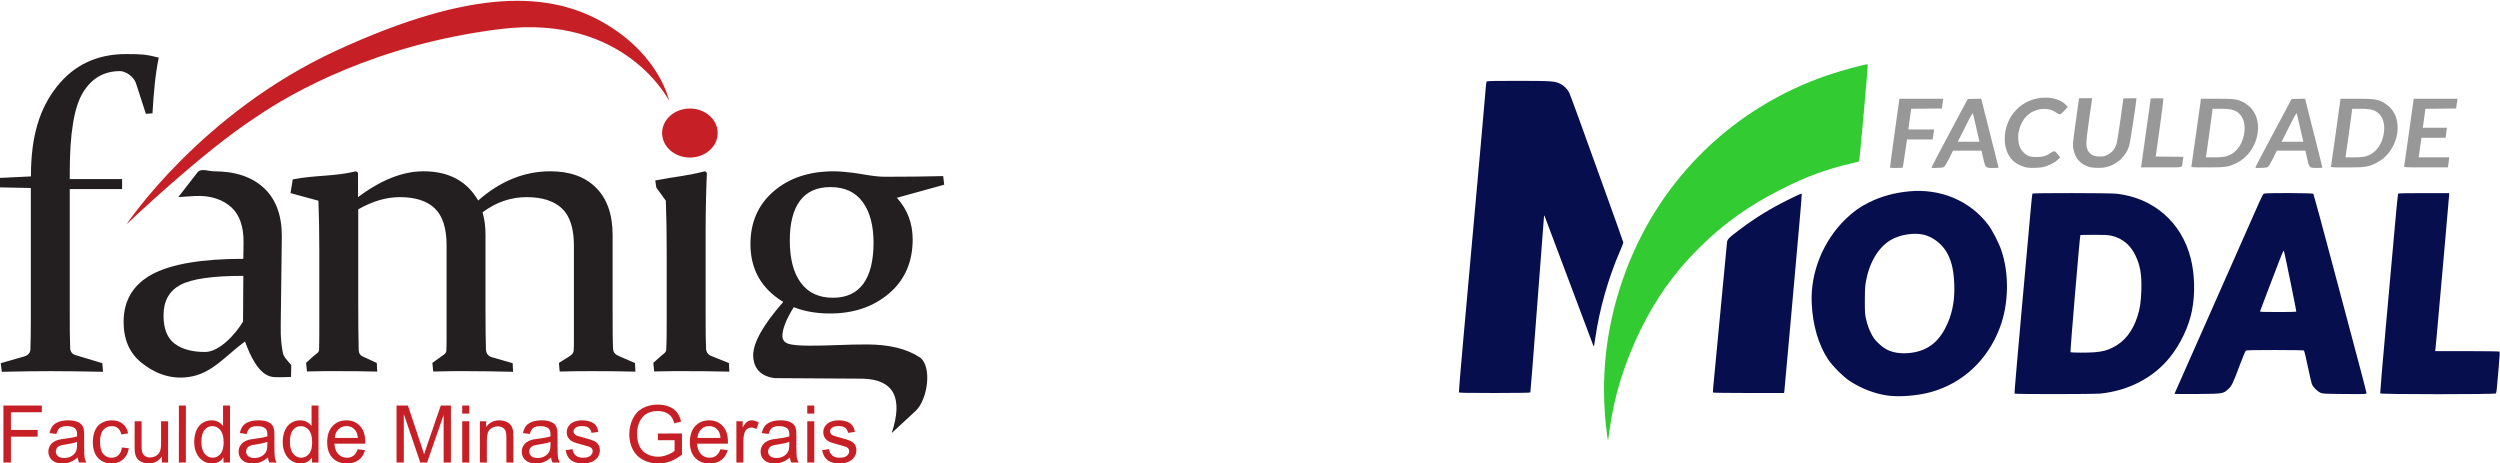
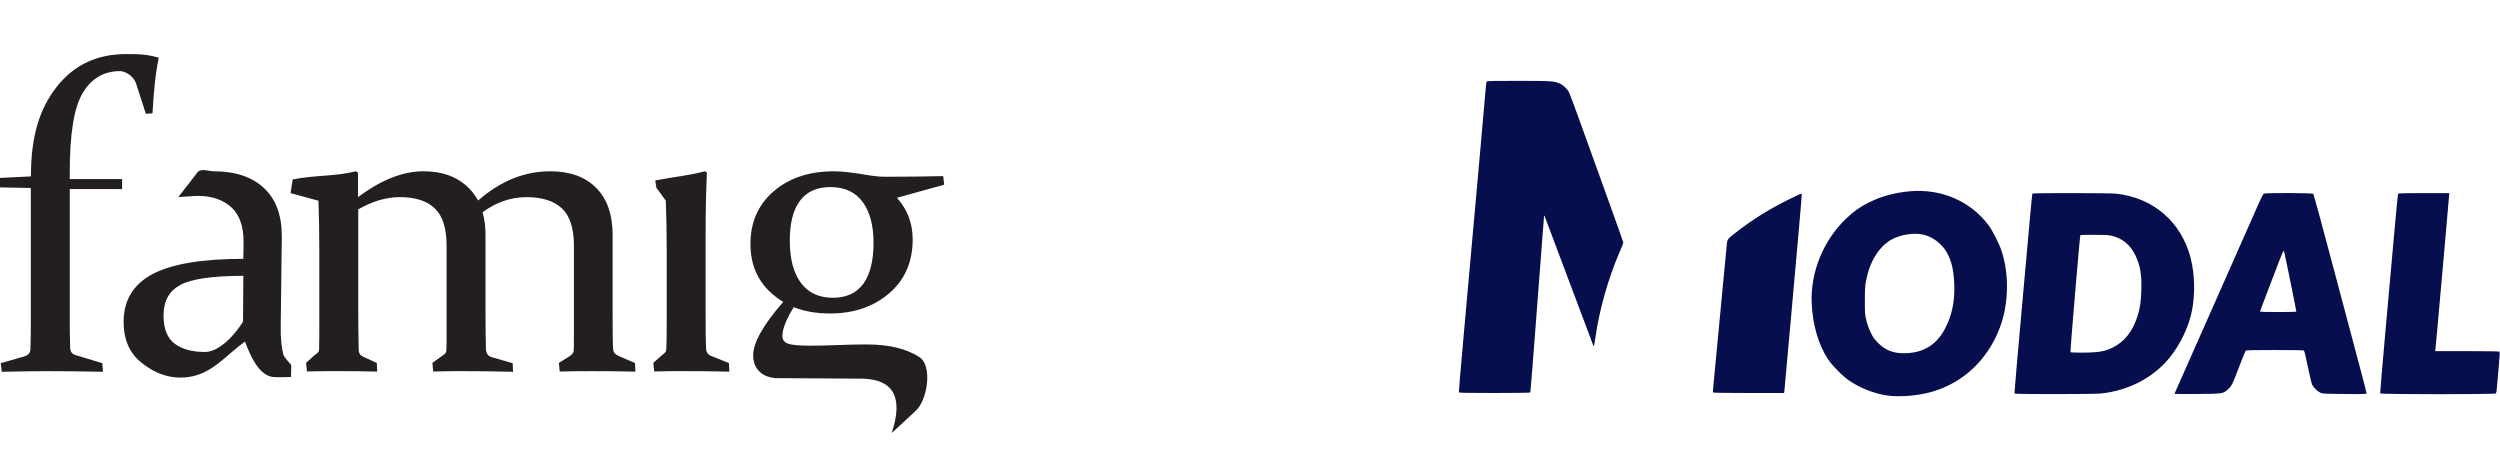
<svg xmlns="http://www.w3.org/2000/svg" xmlns:ns1="http://www.inkscape.org/namespaces/inkscape" xmlns:ns2="http://sodipodi.sourceforge.net/DTD/sodipodi-0.dtd" width="312.738mm" height="57.967mm" viewBox="0 0 312.738 57.967" id="svg8" ns1:version="0.92.4 (5da689c313, 2019-01-14)" ns2:docname="famig modal header .svg">
  <defs id="defs2">
    <clipPath id="clipPath18" clipPathUnits="userSpaceOnUse">
      <path ns1:connector-curvature="0" id="path16" d="M 0,279 H 476 V 0 H 0 Z" />
    </clipPath>
  </defs>
  <g ns1:label="Camada 1" ns1:groupmode="layer" id="layer1" transform="translate(130.929,360.436)">
    <g id="g156">
      <g transform="matrix(0.264,0,0,0.264,116.272,-193.674)" id="g55">
-         <path ns1:connector-curvature="0" id="path47" d="m -40.769,-552.284 c -0.061,-0.109 0.911,-7.491 2.161,-16.404 l 2.272,-16.206 h 10.394 10.394 l -0.153,0.992 c -0.084,0.546 -0.236,1.587 -0.337,2.315 l -0.184,1.323 -7.273,0.07 -7.273,0.07 -0.673,4.891 -0.673,4.891 h 6.123 6.123 l -0.223,1.521 c -0.123,0.837 -0.289,1.908 -0.369,2.381 l -0.146,0.86 h -6.052 -6.052 l -0.147,0.728 c -0.081,0.4 -0.511,3.334 -0.955,6.52 -0.444,3.186 -0.871,5.895 -0.948,6.019 -0.172,0.278 -5.855,0.305 -6.01,0.028 z m 19.718,-0.239 c 0.073,-0.269 3.949,-7.632 8.612,-16.363 l 8.478,-15.875 3.187,-0.074 3.187,-0.074 0.263,1 c 1.027,3.906 7.964,31.439 7.964,31.61 0,0.118 -1.196,0.214 -2.658,0.214 -3.543,0 -3.604,-0.061 -4.634,-4.7 l -0.778,-3.502 -6.755,-1.1e-4 -6.755,-1.2e-4 -1.711,3.455 c -0.941,1.9 -1.989,3.716 -2.328,4.035 -0.538,0.506 -0.972,0.591 -3.411,0.671 -2.612,0.085 -2.786,0.059 -2.661,-0.397 z m 22.294,-13.519 c -0.195,-0.837 -0.839,-3.664 -1.432,-6.284 -0.593,-2.619 -1.167,-5.074 -1.276,-5.455 -0.172,-0.604 -0.651,0.207 -3.71,6.284 l -3.512,6.977 h 5.143 5.143 z m 22.891,13.78 c -1.363,-0.217 -3.884,-1.246 -5.233,-2.137 -3.365,-2.222 -5.334,-6.394 -5.346,-11.329 -0.027,-11.072 8.421,-19.694 19.297,-19.694 4.061,0 7.495,1.212 9.63,3.398 l 0.959,0.983 -1.605,1.778 c -0.958,1.061 -1.817,1.778 -2.132,1.778 -0.29,0 -1.055,-0.364 -1.702,-0.808 -1.653,-1.137 -2.699,-1.525 -4.64,-1.722 -2.174,-0.22 -4.438,0.206 -6.52,1.226 -4.422,2.167 -7.307,7.776 -6.86,13.336 0.205,2.553 0.818,4.14 2.183,5.659 1.717,1.91 3.32,2.537 6.466,2.529 2.931,-0.007 4.599,-0.478 6.516,-1.841 1.781,-1.266 2.196,-1.199 3.565,0.576 l 1.15,1.491 -1.271,1.151 c -1.622,1.469 -4.547,2.909 -6.918,3.407 -1.69,0.355 -5.919,0.479 -7.541,0.221 z m 29.462,-0.326 c -4.222,-1.208 -6.764,-4.137 -7.545,-8.695 -0.311,-1.814 -0.259,-2.426 0.947,-11.111 0.702,-5.055 1.396,-9.995 1.542,-10.977 l 0.265,-1.786 h 3.092 3.092 l -1.418,9.988 c -1.638,11.536 -1.682,13.047 -0.435,15.064 1.138,1.841 2.757,2.6 5.521,2.589 1.902,-0.008 2.298,-0.102 3.804,-0.911 1.912,-1.027 3.193,-2.511 3.965,-4.596 0.301,-0.813 1.084,-5.532 1.938,-11.682 l 1.433,-10.319 3.098,-0.074 c 1.704,-0.041 3.098,-0.03 3.098,0.025 0,1.272 -3.038,21.194 -3.417,22.407 -1.581,5.059 -5.76,8.966 -10.884,10.173 -2.279,0.537 -6.044,0.494 -8.095,-0.093 z m 78.812,0.066 c 0.073,-0.269 3.949,-7.632 8.612,-16.363 l 8.478,-15.875 3.187,-0.074 3.187,-0.074 0.263,1 c 1.027,3.906 7.964,31.439 7.964,31.61 0,0.118 -1.196,0.214 -2.658,0.214 -3.543,0 -3.604,-0.061 -4.634,-4.7 l -0.778,-3.502 -6.755,-1.1e-4 -6.755,-1.2e-4 -1.711,3.455 c -0.941,1.9 -1.989,3.716 -2.328,4.035 -0.538,0.506 -0.972,0.591 -3.411,0.671 -2.612,0.085 -2.786,0.059 -2.661,-0.397 z m 22.294,-13.519 c -0.195,-0.837 -0.839,-3.664 -1.432,-6.284 -0.593,-2.619 -1.167,-5.074 -1.276,-5.455 -0.172,-0.604 -0.651,0.207 -3.71,6.284 l -3.512,6.977 h 5.142 5.143 z m -76.42,12.832 c 0.076,-0.473 1.113,-7.825 2.303,-16.338 l 2.163,-15.478 2.884,-0.075 c 1.586,-0.042 2.975,0.018 3.086,0.132 0.111,0.114 -0.655,6.34 -1.703,13.834 l -1.906,13.626 6.575,0.071 6.575,0.071 -0.142,0.723 c -0.078,0.398 -0.216,1.318 -0.307,2.046 -0.311,2.499 0.806,2.249 -10.043,2.249 h -9.623 z m 23.737,0.397 c 0.073,-0.255 1.12,-7.577 2.326,-16.272 l 2.193,-15.809 7.415,0.005 c 8.281,0.005 9.839,0.202 12.591,1.591 0.919,0.464 2.366,1.506 3.215,2.316 7.248,6.913 3.783,21.596 -6.261,26.53 -3.853,1.893 -5.24,2.102 -13.964,2.102 -7.158,0 -7.64,-0.03 -7.516,-0.463 z m 15.544,-4.568 c 4.832,-0.91 8.366,-4.89 9.392,-10.58 0.924,-5.124 -0.404,-9.068 -3.689,-10.956 -1.6,-0.92 -3.439,-1.215 -7.561,-1.215 h -3.655 l -0.181,1.654 c -0.099,0.909 -0.808,6.089 -1.574,11.509 l -1.394,9.856 h 3.618 c 1.99,0 4.26,-0.121 5.043,-0.268 z m 50.602,4.568 c 0.073,-0.255 1.12,-7.577 2.326,-16.272 l 2.193,-15.809 7.415,0.005 c 8.281,0.005 9.839,0.202 12.591,1.591 0.919,0.464 2.366,1.506 3.215,2.316 7.248,6.913 3.783,21.596 -6.261,26.53 -3.853,1.893 -5.24,2.102 -13.964,2.102 -7.158,0 -7.64,-0.03 -7.516,-0.463 z m 15.544,-4.568 c 4.832,-0.91 8.366,-4.89 9.392,-10.58 0.924,-5.124 -0.404,-9.068 -3.689,-10.956 -1.6,-0.92 -3.439,-1.215 -7.561,-1.215 h -3.655 l -0.181,1.654 c -0.099,0.909 -0.808,6.089 -1.574,11.509 l -1.394,9.856 h 3.618 c 1.99,0 4.26,-0.121 5.043,-0.268 z m 19.117,4.568 c 0.073,-0.255 1.12,-7.577 2.326,-16.272 l 2.193,-15.809 h 10.395 10.395 l -0.153,0.992 c -0.084,0.546 -0.236,1.587 -0.337,2.315 l -0.184,1.323 -7.279,0.07 -7.279,0.07 -0.475,3.575 c -0.261,1.967 -0.542,3.989 -0.624,4.494 l -0.149,0.918 h 5.752 5.752 l -0.141,0.595 c -0.077,0.327 -0.223,1.399 -0.324,2.381 l -0.183,1.786 h -5.747 -5.747 l -0.655,4.63 -0.655,4.63 h 7.261 7.261 l -0.153,0.992 c -0.084,0.546 -0.234,1.617 -0.333,2.381 l -0.179,1.389 h -10.435 c -9.812,0 -10.427,-0.028 -10.302,-0.463 z" style="fill:#989899;stroke-width:0.265" ns2:nodetypes="csccccccccccccscccccsccccsccccssscccccccccssscccccccscccsccccccsccsccccsccccccccccccsccccccccccssccccccccccscccccccscccccccccscccscccccscccccsccccsccscccccscccccsccccsccsccccccccsccccccccccccccccscc" />
-         <path ns1:connector-curvature="0" id="path45" d="m -174.799,-425.112 c -3.688,-27.23 -0.632,-53.477 9.224,-79.216 16.623,-43.412 51.152,-76.668 95.214,-91.702 6.686,-2.281 18.66,-5.52 19.032,-5.148 0.197,0.197 -3.889,45.737 -4.124,45.966 -0.102,0.099 -1.792,0.55 -3.757,1.002 -11.661,2.682 -21.026,6.124 -32.808,12.061 -15.759,7.94 -27.913,16.628 -39.568,28.283 -11.632,11.632 -20.142,23.593 -27.492,38.642 -7.691,15.748 -12.581,31.695 -14.702,47.946 -0.3,2.297 -0.576,4.284 -0.614,4.415 -0.038,0.131 -0.22,-0.881 -0.405,-2.249 z" style="fill:#32cb32;stroke-width:0.265" ns2:nodetypes="ssscccsssscs" />
        <path ns1:connector-curvature="0" id="path43" d="m -42.012,-444.252 c -6.185,-0.892 -12.538,-3.354 -17.992,-6.974 -3.034,-2.013 -8.16,-7.166 -10.169,-10.221 -4.566,-6.943 -7.277,-16.269 -7.729,-26.588 -0.639,-14.614 5.446,-29.601 16.235,-39.987 3.656,-3.519 6.728,-5.69 11.056,-7.813 5.794,-2.842 11.749,-4.479 18.785,-5.165 14.964,-1.459 28.972,4.45 37.573,15.85 1.927,2.554 4.959,8.43 6.18,11.978 3.816,11.083 3.57,25.422 -0.628,36.624 -5.768,15.391 -17.518,26.411 -32.675,30.647 -6.249,1.746 -15.07,2.451 -20.637,1.648 z m 12.943,-20.513 c 7.298,-1.506 12.227,-5.897 15.674,-13.965 2.288,-5.355 3.289,-11.216 3.056,-17.887 -0.224,-6.423 -1.075,-10.518 -3.001,-14.438 -2.25,-4.58 -6.791,-8.292 -11.505,-9.403 -4.672,-1.101 -11.296,-0.038 -15.601,2.504 -5.854,3.457 -10.139,10.625 -11.782,19.711 -0.372,2.057 -0.481,4.058 -0.489,8.996 -0.01,6.03 0.026,6.503 0.715,9.383 0.485,2.028 1.174,3.95 2.078,5.801 1.148,2.35 1.678,3.092 3.508,4.913 3.463,3.447 6.994,4.843 12.342,4.881 1.528,0.011 3.491,-0.184 5.006,-0.496 z m 47.26,19.588 c -0.084,-0.136 1.402,-17.49 3.302,-38.563 1.9,-21.073 3.809,-42.288 4.242,-47.143 0.433,-4.856 0.852,-8.933 0.931,-9.062 0.21,-0.339 36.592,-0.297 39.745,0.046 17.584,1.913 30.956,13.516 35.272,30.605 1.946,7.704 2.166,16.783 0.602,24.81 -1.454,7.46 -5.42,15.848 -10.454,22.106 -7.758,9.644 -19.464,15.774 -32.81,17.18 -3.213,0.338 -40.622,0.359 -40.83,0.022 z m 38.092,-19.597 c 3.794,-0.338 5.564,-0.805 8.465,-2.233 5.428,-2.674 9.314,-7.509 11.608,-14.444 1.283,-3.878 1.764,-7.03 1.938,-12.69 0.23,-7.487 -0.507,-11.769 -2.862,-16.629 -2.392,-4.935 -6.275,-8.091 -11.346,-9.22 -1.57,-0.35 -3.299,-0.437 -8.288,-0.417 -3.467,0.013 -6.345,0.065 -6.394,0.115 -0.262,0.262 -4.905,55.351 -4.676,55.493 0.45,0.278 8.522,0.297 11.556,0.027 z m 37.701,19.723 c 0,-0.114 24.114,-54.603 40.142,-90.708 0.956,-2.152 1.951,-4.028 2.211,-4.167 0.762,-0.408 23.132,-0.335 23.47,0.077 0.149,0.182 4.386,15.809 9.414,34.727 5.028,18.918 10.636,39.992 12.461,46.831 1.825,6.839 3.318,12.65 3.318,12.913 2.1e-4,0.453 -0.522,0.473 -10.385,0.393 -9.28,-0.075 -10.492,-0.134 -11.395,-0.554 -1.378,-0.641 -3.286,-2.449 -3.943,-3.736 -0.308,-0.604 -1.202,-4.309 -2.069,-8.579 -0.925,-4.554 -1.667,-7.605 -1.883,-7.742 -0.196,-0.124 -6.376,-0.228 -13.733,-0.23 -10.303,-0.003 -13.475,0.072 -13.803,0.327 -0.234,0.182 -1.581,3.426 -2.993,7.21 -3.115,8.35 -3.679,9.503 -5.399,11.05 -2.395,2.154 -2.376,2.151 -14.632,2.251 -5.93,0.049 -10.782,0.021 -10.782,-0.061 z m 57.753,-38.971 c 0.084,-0.159 -5.145,-25.88 -5.759,-28.324 -0.091,-0.364 -0.262,-0.553 -0.382,-0.422 -0.271,0.296 -2.896,7.013 -7.435,19.022 -1.925,5.093 -3.557,9.409 -3.626,9.591 -0.1,0.26 1.705,0.331 8.485,0.331 4.736,0 8.659,-0.089 8.717,-0.198 z m 39.73,38.749 c -0.072,-0.189 1.179,-14.923 2.782,-32.742 1.602,-17.819 3.502,-38.974 4.222,-47.01 0.719,-8.036 1.383,-14.734 1.476,-14.883 0.11,-0.179 4.267,-0.271 12.191,-0.271 h 12.023 v 0.691 c 0,0.38 -1.193,14.043 -2.651,30.361 -1.458,16.318 -2.886,32.349 -3.172,35.623 -0.287,3.274 -0.589,6.459 -0.672,7.078 l -0.151,1.124 15.031,0.004 c 8.267,0.002 15.189,0.104 15.381,0.226 0.287,0.182 0.231,1.539 -0.319,7.603 -0.368,4.059 -0.749,8.393 -0.846,9.63 -0.098,1.237 -0.296,2.398 -0.441,2.58 -0.396,0.496 -54.661,0.484 -54.851,-0.013 z m -436.556,-0.516 c -0.069,-0.182 0.887,-11.582 2.125,-25.334 1.238,-13.752 3.086,-34.35 4.108,-45.773 1.022,-11.423 2.874,-32.081 4.118,-45.905 1.243,-13.824 2.33,-26.237 2.415,-27.583 0.094,-1.494 0.287,-2.557 0.494,-2.729 0.231,-0.192 5.03,-0.273 15.109,-0.256 15.971,0.027 17.048,0.107 19.829,1.468 1.536,0.751 3.228,2.45 4.054,4.069 0.304,0.596 2.385,6.174 4.625,12.396 2.24,6.222 7.893,21.888 12.563,34.813 4.67,12.926 8.491,23.675 8.491,23.887 0,0.212 -0.758,2.139 -1.684,4.28 -5.464,12.631 -9.586,27.143 -11.553,40.671 -0.568,3.904 -0.66,4.315 -0.912,4.063 -0.07,-0.07 -5.256,-13.864 -11.525,-30.655 -6.269,-16.791 -11.507,-30.714 -11.64,-30.94 -0.161,-0.275 -0.244,-0.299 -0.249,-0.072 -0.004,0.187 -0.245,3.282 -0.535,6.879 -0.29,3.597 -1.718,22.297 -3.175,41.556 -1.457,19.259 -2.715,35.124 -2.796,35.256 -0.086,0.139 -7.19,0.24 -16.942,0.24 -13.192,0 -16.821,-0.071 -16.919,-0.331 z m 120.422,0.109 c -0.075,-0.122 -0.021,-1.342 0.12,-2.712 0.141,-1.37 1.622,-16.957 3.292,-34.637 1.669,-17.681 3.109,-32.802 3.199,-33.602 0.198,-1.758 0.576,-2.149 6.063,-6.279 7.318,-5.508 14.32,-9.828 22.622,-13.958 5.242,-2.608 6.559,-3.191 6.757,-2.993 0.069,0.069 -0.465,6.723 -1.187,14.786 -0.722,8.063 -2.568,28.77 -4.103,46.014 -1.534,17.244 -2.857,31.859 -2.938,32.478 l -0.149,1.124 h -16.769 c -9.223,0 -16.831,-0.1 -16.906,-0.221 z" style="fill:#060e4d;stroke-width:0.265" />
      </g>
      <g id="g10" ns1:label="MarcaFamig" transform="matrix(0.281,0,0,-0.281,-138.755,-292.195)">
        <g id="g20" transform="translate(427.12,154.8)">
          <path d="m 0,0 c 4.7,-5.18 7.035,-11.35 7.035,-18.544 0,-10.04 -3.517,-18.063 -10.487,-24.011 -7.002,-5.978 -15.794,-8.952 -26.345,-8.952 -5.979,0 -11.35,0.928 -16.113,2.814 -3.358,-5.436 -5.052,-9.72 -5.052,-12.853 0,-1.663 0.863,-2.813 2.59,-3.422 1.726,-0.575 4.891,-0.862 9.495,-0.862 3.517,0 7.609,0.063 12.277,0.255 4.667,0.192 9.048,0.288 13.109,0.288 9.942,0 17.776,-1.887 23.563,-5.658 5.786,-3.773 3.721,-18.906 -1.724,-23.938 l -10.636,-9.83 c 5.186,15.731 0.896,23.794 -12.869,24.19 l -39.162,0.242 c -7.521,0.85 -9.657,5.883 -9.657,10.135 0,5.659 4.477,13.62 13.397,23.787 -9.751,5.915 -14.61,14.515 -14.61,25.769 0,9.72 3.452,17.552 10.358,23.499 6.906,5.915 15.794,8.888 26.728,8.888 2.877,0 6.778,-0.384 11.703,-1.119 4.699,-0.864 8.344,-1.311 10.965,-1.311 9.432,0 18.128,0.096 26.057,0.288 L 21.07,5.819 Z m -47.669,-19.023 c 0,-8.122 1.631,-14.387 4.923,-18.831 3.262,-4.414 8.025,-6.651 14.26,-6.651 6.01,0 10.518,2.078 13.555,6.234 3.006,4.157 4.541,10.231 4.541,18.224 0,7.674 -1.598,13.748 -4.828,18.16 -3.229,4.445 -8.025,6.651 -14.386,6.651 -5.98,0 -10.488,-2.014 -13.526,-6.076 -3.036,-4.06 -4.539,-9.942 -4.539,-17.711 m -59.898,26.731 c 10.933,2.078 12.836,1.787 22.139,4.089 l 0.864,-0.64 c -0.384,-8.12 -0.576,-17.041 -0.576,-26.792 v -35.968 c 0,-7.513 0.031,-12.695 0.192,-15.571 0.094,-1.663 0.916,-2.694 2.334,-3.26 l 7.843,-3.132 0.192,-3.837 c -8.632,0.192 -12.96,0.223 -19.097,0.223 -6.105,0 -5.956,0.054 -14.364,-0.137 l -0.384,3.836 3.43,3.047 c 1.14,1.014 2.238,1.469 2.334,2.909 0.159,2.427 0.191,6.522 0.191,12.278 v 31.268 c 0,8.185 -0.128,15.73 -0.384,22.667 l -4.235,5.855 z m -76.877,-14.167 c 0.895,-3.006 1.31,-6.361 1.31,-10.103 v -33.442 c 0,-7.322 0.065,-13.173 0.193,-17.616 0.128,-1.694 0.959,-2.782 2.429,-3.293 l 9.464,-2.718 0.193,-3.837 c -7.611,0.192 -14.486,0.288 -20.59,0.288 -6.139,0 -7.481,0.03 -14.961,-0.162 l -0.384,3.836 3.45,2.496 c 1.54,1.115 2.723,1.633 2.781,3.006 0.038,0.864 0.097,2.845 0.097,5.914 v 40.828 c 0,7.674 -1.726,13.204 -5.244,16.53 -3.484,3.357 -8.664,5.019 -15.538,5.019 -6.043,0 -12.245,-1.822 -18.544,-5.434 v -40.925 c 0,-7.8 0.044,-14.963 0.192,-21.453 0.043,-1.885 0.794,-2.664 1.95,-3.197 l 6.119,-2.82 0.192,-3.837 c -7.737,0.192 -10.852,0.199 -16.989,0.199 -6.105,0 -5.945,0.055 -14.288,-0.137 l -0.384,3.837 3.354,3.046 c 1.206,1.096 2.391,1.406 2.43,2.909 0.087,3.293 0.096,7.13 0.096,11.51 v 31.94 c 0,8.184 -0.128,15.762 -0.384,22.763 l -12.437,3.39 0.989,6.103 c 10.295,2.013 18.706,1.25 28.137,3.616 l 0.928,-0.64 V 0.287 c 10.231,7.674 19.95,11.51 29.126,11.51 11.254,0 19.375,-4.348 24.362,-13.012 9.848,8.664 20.558,13.012 32.132,13.012 8.664,0 15.475,-2.43 20.367,-7.353 4.89,-4.892 7.352,-11.894 7.352,-21.006 v -33.186 c 0,-7.865 0.015,-13.655 0.192,-17.426 0.079,-1.664 1.013,-2.607 2.526,-3.26 l 7.243,-3.128 0.191,-3.835 c -8.249,0.191 -12.261,0.217 -18.4,0.217 -6.171,0 -7.863,0.024 -15.312,-0.169 l -0.351,3.837 4.153,2.599 c 1.295,0.809 2.27,1.467 2.43,2.909 0.095,0.859 0.096,2.845 0.096,5.914 v 40.828 c 0,7.674 -1.79,13.204 -5.34,16.53 -3.548,3.357 -8.823,5.019 -15.73,5.019 -7.001,0 -13.523,-2.237 -19.598,-6.746 m -126.91,17.758 -8.521,-10.987 7,0.455 c 7.465,0.486 13.044,-1.695 16.689,-5.083 3.613,-3.358 5.404,-8.537 5.34,-15.538 l -0.096,-7.323 c -18.384,0 -31.844,-2.269 -40.445,-6.809 -8.568,-4.573 -12.852,-11.67 -12.852,-21.261 0,-7.834 2.622,-13.876 7.897,-18.128 5.275,-4.285 12.327,-7.612 20.941,-6.427 10.674,1.468 16.475,9.529 25.204,15.827 2.27,-6.234 6.037,-14.645 11.979,-15.731 2.031,-0.372 8.52,-0.042 8.52,-0.042 l 0.092,5.245 c 0.003,0.164 -2.31,2.494 -3.198,4.006 -0.686,1.169 -1.051,4.601 -1.257,6.521 -0.209,1.948 -0.288,4.508 -0.224,7.673 l 0.48,38.974 c 0.063,9.432 -2.59,16.657 -7.929,21.645 -5.339,4.988 -12.789,7.481 -22.349,7.481 -2.334,0 -5.717,1.506 -7.271,-0.498 m 20.412,-46.052 c -13.684,0 -23.02,-1.344 -28.008,-4.029 -5.019,-2.686 -7.513,-7.194 -7.513,-13.588 0,-5.915 1.663,-10.136 4.988,-12.598 3.292,-2.462 7.801,-3.676 13.46,-3.676 6.458,0 13.586,7.943 16.946,13.543 z M -368.218,3.885 V -51.41 c 0,-5.883 0.006,-11.033 0.192,-15.476 0.069,-1.665 0.927,-2.749 2.43,-3.164 l 11.893,-3.581 0.288,-3.837 c -9.432,0.192 -17.169,0.288 -23.243,0.288 -6.171,0 -13.461,-0.096 -21.805,-0.288 l -0.48,3.837 10.487,3.005 c 1.758,0.576 2.664,1.599 2.718,3.101 0.137,3.868 0.191,7.962 0.191,12.278 V 4.364 l -13.703,0.26 -0.061,4.225 13.821,0.67 v 0.383 c 0,17.584 3.877,29.872 11.517,39.558 7.64,9.686 17.904,14.516 30.757,14.516 6.298,0 8.768,-0.03 14.619,-1.596 -1.567,-7.555 -2.223,-15.34 -2.79,-24.782 l -2.941,-0.223 -4.455,13.743 c -1.234,3.267 -4.881,5.28 -7.054,5.28 -7.163,0 -12.693,-3.229 -16.562,-9.655 -3.9,-6.427 -5.819,-18.193 -5.819,-35.33 V 8.345 h 23.307 v -4.46 z" style="fill:#231f20;fill-opacity:1;fill-rule:evenodd;stroke:none" id="path22" ns1:connector-curvature="0" />
        </g>
        <g id="g24" transform="translate(84.166,142.97)">
-           <path d="m 0,0 c 0,0 32.899,49.573 93.739,77.515 60.84,27.941 95.104,26.219 119.519,11.759 24.414,-14.459 28.301,-34.293 28.301,-34.293 0,0 -19.379,38.757 -74.812,31.998 C 111.315,80.219 73.459,58.587 57.686,47.771 33.799,32.333 0,0 0,0" style="fill:#c62026;fill-opacity:1;fill-rule:evenodd;stroke:none" id="path26" ns1:connector-curvature="0" />
-         </g>
+           </g>
        <g id="g28" transform="translate(334.979,194.539)" style="fill:#c62026;fill-opacity:1">
-           <path d="m 0,0 c 6.835,0 12.377,-4.887 12.377,-10.913 0,-6.025 -5.542,-10.912 -12.377,-10.912 -6.834,0 -12.377,4.887 -12.377,10.912 C -12.377,-4.887 -6.834,0 0,0" style="fill:#c62026;fill-opacity:1;fill-rule:evenodd;stroke:none" id="path30" ns1:connector-curvature="0" />
-         </g>
+           </g>
        <g id="g32" transform="translate(393.838,42.425)">
-           <path d="m 0,0 3.076,0.484 c 0.171,-1.234 0.655,-2.178 1.446,-2.839 0.787,-0.657 1.89,-0.987 3.314,-0.987 1.429,0 2.492,0.295 3.183,0.874 0.69,0.584 1.039,1.27 1.039,2.049 0,0.708 -0.308,1.258 -0.921,1.665 C 10.711,1.524 9.648,1.872 7.954,2.298 5.675,2.876 4.086,3.373 3.206,3.797 2.326,4.217 1.653,4.802 1.198,5.545 0.743,6.289 0.514,7.11 0.514,8.008 c 0,0.82 0.188,1.577 0.566,2.273 0.372,0.702 0.886,1.282 1.529,1.742 0.485,0.354 1.146,0.662 1.979,0.91 0.839,0.248 1.736,0.372 2.692,0.372 1.442,0 2.705,-0.212 3.797,-0.626 1.093,-0.413 1.896,-0.975 2.416,-1.683 0.52,-0.715 0.874,-1.66 1.069,-2.847 L 11.521,7.73 c -0.142,0.945 -0.544,1.683 -1.205,2.214 -0.661,0.532 -1.6,0.797 -2.811,0.797 -1.429,0 -2.45,-0.235 -3.059,-0.708 C 3.832,9.561 3.524,9.006 3.524,8.374 3.524,7.966 3.655,7.605 3.909,7.281 4.163,6.944 4.558,6.673 5.102,6.449 5.414,6.337 6.33,6.07 7.854,5.657 c 2.202,-0.59 3.738,-1.069 4.605,-1.446 0.874,-0.373 1.56,-0.921 2.056,-1.637 0.496,-0.714 0.744,-1.599 0.744,-2.662 0,-1.039 -0.308,-2.014 -0.909,-2.934 -0.609,-0.916 -1.483,-1.625 -2.623,-2.127 -1.14,-0.501 -2.432,-0.749 -3.873,-0.749 -2.392,0 -4.21,0.496 -5.462,1.487 C 1.14,-3.419 0.342,-1.949 0,0 m -6.614,12.885 h 3.118 v -18.37 h -3.118 z m 0,6.992 h 3.118 v -3.584 h -3.118 z m -7.99,-16.139 c -1.133,-0.466 -2.828,-0.856 -5.084,-1.181 -1.282,-0.183 -2.19,-0.39 -2.716,-0.62 -0.532,-0.23 -0.945,-0.567 -1.229,-1.016 -0.289,-0.442 -0.436,-0.933 -0.436,-1.476 0,-0.833 0.319,-1.523 0.945,-2.078 0.625,-0.55 1.547,-0.827 2.757,-0.827 1.199,0 2.267,0.26 3.201,0.785 0.933,0.526 1.624,1.246 2.061,2.155 0.336,0.704 0.501,1.743 0.501,3.113 z m 0.26,-6.956 c -1.157,-0.98 -2.267,-1.672 -3.33,-2.079 -1.069,-0.401 -2.215,-0.601 -3.437,-0.601 -2.02,0 -3.567,0.49 -4.654,1.475 -1.08,0.986 -1.624,2.25 -1.624,3.779 0,0.905 0.202,1.725 0.615,2.469 0.407,0.744 0.945,1.34 1.606,1.789 0.667,0.448 1.412,0.791 2.244,1.022 0.609,0.159 1.529,0.318 2.764,0.466 2.514,0.301 4.37,0.656 5.556,1.075 0.012,0.426 0.018,0.696 0.018,0.809 0,1.27 -0.295,2.167 -0.886,2.681 -0.791,0.708 -1.978,1.057 -3.543,1.057 -1.464,0 -2.546,-0.254 -3.248,-0.767 -0.696,-0.515 -1.211,-1.424 -1.547,-2.728 l -3.041,0.418 c 0.278,1.299 0.732,2.357 1.364,3.154 0.633,0.803 1.553,1.423 2.753,1.854 1.198,0.431 2.586,0.65 4.168,0.65 1.571,0 2.84,-0.189 3.821,-0.555 0.98,-0.373 1.7,-0.833 2.167,-1.395 0.461,-0.56 0.779,-1.263 0.969,-2.12 0.1,-0.531 0.153,-1.487 0.153,-2.87 v -4.15 c 0,-2.901 0.064,-4.731 0.2,-5.492 0.131,-0.768 0.397,-1.506 0.786,-2.208 h -3.254 c -0.319,0.643 -0.531,1.398 -0.62,2.267 m -23.821,-2.267 v 18.37 h 2.8 v -2.781 c 0.715,1.299 1.375,2.162 1.983,2.575 0.603,0.414 1.27,0.626 1.996,0.626 1.052,0 2.115,-0.337 3.201,-1.004 L -29.26,9.407 c -0.756,0.454 -1.517,0.679 -2.279,0.679 -0.685,0 -1.293,-0.206 -1.837,-0.614 -0.543,-0.413 -0.927,-0.98 -1.157,-1.706 -0.349,-1.105 -0.52,-2.315 -0.52,-3.632 V -5.485 Z M -55.484,5.469 h 10.256 c -0.134,1.541 -0.531,2.704 -1.174,3.471 -0.993,1.2 -2.28,1.801 -3.857,1.801 -1.429,0 -2.634,-0.477 -3.608,-1.434 -0.973,-0.956 -1.511,-2.239 -1.617,-3.838 m 10.221,-5.037 3.219,-0.396 c -0.508,-1.885 -1.446,-3.343 -2.816,-4.382 -1.376,-1.033 -3.13,-1.552 -5.263,-1.552 -2.687,0 -4.817,0.826 -6.389,2.479 -1.577,1.653 -2.362,3.974 -2.362,6.962 0,3.095 0.798,5.492 2.386,7.198 1.594,1.707 3.655,2.564 6.194,2.564 2.456,0 4.465,-0.839 6.018,-2.51 1.558,-1.671 2.338,-4.027 2.338,-7.057 0,-0.189 -0.005,-0.466 -0.018,-0.832 h -13.699 c 0.111,-2.02 0.684,-3.567 1.713,-4.636 1.026,-1.075 2.302,-1.612 3.838,-1.612 1.139,0 2.114,0.301 2.922,0.904 0.809,0.595 1.448,1.552 1.919,2.87 m -27.866,4.033 v 2.97 l 10.741,0.018 v -9.407 c -1.647,-1.317 -3.347,-2.304 -5.101,-2.971 -1.754,-0.661 -3.556,-0.991 -5.398,-0.991 -2.491,0 -4.759,0.531 -6.791,1.6 -2.037,1.062 -3.572,2.609 -4.612,4.624 -1.039,2.019 -1.559,4.275 -1.559,6.766 0,2.469 0.52,4.773 1.554,6.909 1.026,2.144 2.515,3.733 4.452,4.772 1.938,1.033 4.169,1.554 6.697,1.554 1.83,0 3.489,-0.296 4.971,-0.893 1.483,-0.59 2.646,-1.417 3.485,-2.48 0.843,-1.063 1.482,-2.445 1.925,-4.151 l -3.03,-0.833 c -0.384,1.293 -0.856,2.309 -1.417,3.047 -0.566,0.738 -1.376,1.329 -2.428,1.772 -1.045,0.443 -2.213,0.667 -3.489,0.667 -1.535,0 -2.864,-0.236 -3.979,-0.703 -1.122,-0.465 -2.02,-1.08 -2.711,-1.842 -0.685,-0.761 -1.217,-1.594 -1.601,-2.509 -0.643,-1.566 -0.968,-3.266 -0.968,-5.103 0,-2.261 0.39,-4.151 1.169,-5.675 0.78,-1.523 1.913,-2.651 3.402,-3.389 1.488,-0.738 3.064,-1.111 4.735,-1.111 1.459,0 2.876,0.285 4.258,0.845 1.387,0.556 2.433,1.152 3.147,1.789 V 4.465 Z M -114.199,0 l 3.076,0.484 c 0.172,-1.234 0.655,-2.178 1.447,-2.839 0.786,-0.657 1.89,-0.987 3.314,-0.987 1.428,0 2.491,0.295 3.182,0.874 0.691,0.584 1.039,1.27 1.039,2.049 0,0.708 -0.307,1.258 -0.921,1.665 -0.425,0.278 -1.488,0.626 -3.182,1.052 -2.279,0.578 -3.868,1.075 -4.748,1.499 -0.881,0.42 -1.554,1.005 -2.008,1.748 -0.455,0.744 -0.686,1.565 -0.686,2.463 0,0.82 0.19,1.577 0.568,2.273 0.371,0.702 0.886,1.282 1.529,1.742 0.485,0.354 1.146,0.662 1.978,0.91 0.84,0.248 1.737,0.372 2.693,0.372 1.44,0 2.704,-0.212 3.797,-0.626 1.093,-0.413 1.895,-0.975 2.415,-1.683 0.519,-0.715 0.874,-1.66 1.069,-2.847 l -3.042,-0.419 c -0.14,0.945 -0.543,1.683 -1.204,2.214 -0.661,0.532 -1.6,0.797 -2.81,0.797 -1.43,0 -2.452,-0.235 -3.06,-0.708 -0.614,-0.472 -0.921,-1.027 -0.921,-1.659 0,-0.408 0.13,-0.769 0.384,-1.093 0.254,-0.337 0.649,-0.608 1.193,-0.832 0.313,-0.112 1.229,-0.379 2.752,-0.792 2.202,-0.59 3.738,-1.069 4.606,-1.446 0.874,-0.373 1.558,-0.921 2.055,-1.637 0.496,-0.714 0.744,-1.599 0.744,-2.662 0,-1.039 -0.307,-2.014 -0.91,-2.934 -0.608,-0.916 -1.481,-1.625 -2.622,-2.127 -1.139,-0.501 -2.432,-0.749 -3.873,-0.749 -2.392,0 -4.211,0.496 -5.463,1.487 -1.252,0.992 -2.048,2.462 -2.391,4.411 m -6.732,3.738 c -1.133,-0.466 -2.828,-0.856 -5.085,-1.181 -1.281,-0.183 -2.19,-0.39 -2.715,-0.62 -0.532,-0.23 -0.946,-0.567 -1.229,-1.016 -0.289,-0.442 -0.436,-0.933 -0.436,-1.476 0,-0.833 0.319,-1.523 0.944,-2.078 0.626,-0.55 1.547,-0.827 2.758,-0.827 1.199,0 2.267,0.26 3.201,0.785 0.932,0.526 1.623,1.246 2.06,2.155 0.337,0.704 0.502,1.743 0.502,3.113 z m 0.259,-6.956 c -1.156,-0.98 -2.266,-1.672 -3.329,-2.079 -1.069,-0.401 -2.215,-0.601 -3.437,-0.601 -2.02,0 -3.567,0.49 -4.654,1.475 -1.08,0.986 -1.624,2.25 -1.624,3.779 0,0.905 0.201,1.725 0.614,2.469 0.408,0.744 0.946,1.34 1.607,1.789 0.667,0.448 1.411,0.791 2.244,1.022 0.608,0.159 1.529,0.318 2.764,0.466 2.515,0.301 4.369,0.656 5.556,1.075 0.012,0.426 0.018,0.696 0.018,0.809 0,1.27 -0.295,2.167 -0.886,2.681 -0.792,0.708 -1.978,1.057 -3.543,1.057 -1.465,0 -2.546,-0.254 -3.248,-0.767 -0.696,-0.515 -1.211,-1.424 -1.547,-2.728 l -3.041,0.418 c 0.278,1.299 0.733,2.357 1.365,3.154 0.631,0.803 1.552,1.423 2.751,1.854 1.198,0.431 2.586,0.65 4.168,0.65 1.572,0 2.841,-0.189 3.822,-0.555 0.98,-0.373 1.7,-0.833 2.167,-1.395 0.461,-0.56 0.779,-1.263 0.968,-2.12 0.1,-0.531 0.154,-1.487 0.154,-2.87 v -4.15 c 0,-2.901 0.064,-4.731 0.2,-5.492 0.13,-0.768 0.395,-1.506 0.786,-2.208 h -3.254 c -0.319,0.643 -0.531,1.398 -0.621,2.267 m -31.691,-2.267 v 18.37 h 2.799 v -2.61 c 1.352,2.019 3.3,3.03 5.845,3.03 1.111,0 2.126,-0.201 3.053,-0.597 0.934,-0.401 1.625,-0.921 2.085,-1.57 0.466,-0.645 0.785,-1.412 0.975,-2.298 0.112,-0.579 0.17,-1.588 0.17,-3.029 V -5.485 h -3.118 V 5.692 c 0,1.264 -0.117,2.215 -0.359,2.847 -0.242,0.626 -0.674,1.128 -1.287,1.5 -0.621,0.378 -1.341,0.567 -2.174,0.567 -1.328,0 -2.468,-0.425 -3.438,-1.263 -0.961,-0.845 -1.44,-2.44 -1.44,-4.796 V -5.485 Z m -7.861,18.37 h 3.118 v -18.37 h -3.118 z m 0,6.992 h 3.118 v -3.584 h -3.118 z m -29.235,-25.362 v 25.362 h 5.055 l 5.999,-17.958 c 0.555,-1.671 0.963,-2.922 1.211,-3.755 0.289,0.921 0.738,2.279 1.352,4.068 l 6.071,17.645 h 4.517 V -5.485 h -3.236 v 21.228 l -7.37,-21.228 h -3.029 l -7.334,21.589 V -5.485 Z m -27.489,10.954 h 10.258 c -0.136,1.541 -0.532,2.704 -1.176,3.471 -0.991,1.2 -2.279,1.801 -3.855,1.801 -1.429,0 -2.634,-0.477 -3.609,-1.434 -0.974,-0.956 -1.511,-2.239 -1.618,-3.838 m 10.222,-5.037 3.219,-0.396 c -0.508,-1.885 -1.447,-3.343 -2.817,-4.382 -1.376,-1.033 -3.13,-1.552 -5.262,-1.552 -2.686,0 -4.818,0.826 -6.389,2.479 -1.577,1.653 -2.362,3.974 -2.362,6.962 0,3.095 0.797,5.492 2.385,7.198 1.595,1.707 3.656,2.564 6.195,2.564 2.456,0 4.465,-0.839 6.018,-2.51 1.559,-1.671 2.338,-4.027 2.338,-7.057 0,-0.189 -0.006,-0.466 -0.018,-0.832 h -13.7 c 0.112,-2.02 0.685,-3.567 1.713,-4.636 1.027,-1.075 2.302,-1.612 3.838,-1.612 1.14,0 2.114,0.301 2.923,0.904 0.809,0.595 1.447,1.552 1.919,2.87 m -30.205,3.254 c 0,-2.357 0.496,-4.117 1.489,-5.28 0.992,-1.163 2.161,-1.748 3.513,-1.748 1.359,0 2.516,0.561 3.467,1.671 0.95,1.11 1.428,2.811 1.428,5.096 0,2.516 -0.484,4.358 -1.452,5.534 -0.969,1.181 -2.161,1.765 -3.585,1.765 -1.382,0 -2.539,-0.567 -3.466,-1.695 -0.927,-1.128 -1.394,-2.911 -1.394,-5.343 m 9.844,-9.171 v 2.321 c -1.163,-1.825 -2.875,-2.734 -5.137,-2.734 -1.464,0 -2.811,0.4 -4.039,1.21 -1.228,0.802 -2.179,1.931 -2.858,3.383 -0.673,1.447 -1.01,3.107 -1.01,4.991 0,1.83 0.308,3.495 0.916,4.989 0.613,1.494 1.529,2.639 2.751,3.43 1.222,0.797 2.593,1.2 4.104,1.2 1.105,0 2.09,-0.237 2.953,-0.703 0.867,-0.466 1.571,-1.075 2.114,-1.825 v 9.1 h 3.094 V -5.485 Z m -19.894,9.223 c -1.134,-0.466 -2.828,-0.856 -5.084,-1.181 -1.282,-0.183 -2.19,-0.39 -2.717,-0.62 -0.531,-0.23 -0.945,-0.567 -1.228,-1.016 -0.289,-0.442 -0.436,-0.933 -0.436,-1.476 0,-0.833 0.319,-1.523 0.945,-2.078 0.625,-0.55 1.546,-0.827 2.757,-0.827 1.199,0 2.267,0.26 3.201,0.785 0.932,0.526 1.624,1.246 2.06,2.155 0.337,0.704 0.502,1.743 0.502,3.113 z m 0.26,-6.956 c -1.157,-0.98 -2.267,-1.672 -3.33,-2.079 -1.069,-0.401 -2.215,-0.601 -3.437,-0.601 -2.02,0 -3.567,0.49 -4.654,1.475 -1.08,0.986 -1.624,2.25 -1.624,3.779 0,0.905 0.202,1.725 0.615,2.469 0.407,0.744 0.944,1.34 1.606,1.789 0.667,0.448 1.412,0.791 2.244,1.022 0.609,0.159 1.53,0.318 2.763,0.466 2.516,0.301 4.37,0.656 5.557,1.075 0.012,0.426 0.018,0.696 0.018,0.809 0,1.27 -0.295,2.167 -0.886,2.681 -0.792,0.708 -1.978,1.057 -3.543,1.057 -1.464,0 -2.545,-0.254 -3.248,-0.767 -0.697,-0.515 -1.21,-1.424 -1.547,-2.728 l -3.041,0.418 c 0.278,1.299 0.732,2.357 1.364,3.154 0.632,0.803 1.553,1.423 2.752,1.854 1.198,0.431 2.586,0.65 4.169,0.65 1.571,0 2.84,-0.189 3.82,-0.555 0.981,-0.373 1.701,-0.833 2.167,-1.395 0.461,-0.56 0.781,-1.263 0.969,-2.12 0.101,-0.531 0.154,-1.487 0.154,-2.87 v -4.15 c 0,-2.901 0.064,-4.731 0.2,-5.492 0.131,-0.768 0.396,-1.506 0.786,-2.208 h -3.254 c -0.319,0.643 -0.531,1.398 -0.62,2.267 m -29.62,6.904 c 0,-2.357 0.496,-4.117 1.488,-5.28 0.992,-1.163 2.161,-1.748 3.514,-1.748 1.358,0 2.515,0.561 3.466,1.671 0.951,1.11 1.429,2.811 1.429,5.096 0,2.516 -0.484,4.358 -1.452,5.534 -0.969,1.181 -2.162,1.765 -3.585,1.765 -1.382,0 -2.54,-0.567 -3.467,-1.695 -0.927,-1.128 -1.393,-2.911 -1.393,-5.343 m 9.843,-9.171 v 2.321 c -1.163,-1.825 -2.875,-2.734 -5.136,-2.734 -1.465,0 -2.812,0.4 -4.04,1.21 -1.227,0.802 -2.179,1.931 -2.857,3.383 -0.674,1.447 -1.011,3.107 -1.011,4.991 0,1.83 0.308,3.495 0.916,4.989 0.614,1.494 1.529,2.639 2.751,3.43 1.223,0.797 2.593,1.2 4.104,1.2 1.105,0 2.091,-0.237 2.953,-0.703 0.868,-0.466 1.571,-1.075 2.114,-1.825 v 9.1 h 3.095 V -5.485 Z m -19.857,25.362 h 3.112 V -5.485 h -3.112 z m -7.595,-25.362 v 2.698 c -1.435,-2.079 -3.378,-3.111 -5.835,-3.111 -1.08,0 -2.095,0.206 -3.034,0.619 -0.939,0.413 -1.636,0.939 -2.091,1.565 -0.461,0.632 -0.779,1.4 -0.962,2.309 -0.124,0.614 -0.189,1.583 -0.189,2.911 v 11.379 h 3.112 V 2.699 c 0,-1.63 0.065,-2.722 0.189,-3.289 0.201,-0.821 0.614,-1.459 1.246,-1.931 0.637,-0.467 1.423,-0.697 2.356,-0.697 0.932,0 1.806,0.237 2.627,0.714 0.822,0.48 1.4,1.135 1.737,1.955 0.342,0.827 0.514,2.026 0.514,3.59 v 9.844 h 3.112 v -18.37 z m -17.769,6.731 3.06,-0.401 c -0.331,-2.109 -1.188,-3.762 -2.57,-4.955 -1.375,-1.193 -3.07,-1.788 -5.078,-1.788 -2.509,0 -4.535,0.82 -6.058,2.461 -1.53,1.642 -2.298,3.999 -2.298,7.069 0,1.984 0.331,3.721 0.987,5.208 0.661,1.488 1.659,2.604 3.006,3.348 1.34,0.745 2.804,1.117 4.381,1.117 1.996,0 3.631,-0.508 4.895,-1.518 1.27,-1.01 2.084,-2.438 2.445,-4.299 l -3.03,-0.467 c -0.289,1.235 -0.796,2.162 -1.529,2.788 -0.732,0.62 -1.617,0.932 -2.657,0.932 -1.571,0 -2.846,-0.56 -3.827,-1.688 -0.98,-1.122 -1.47,-2.9 -1.47,-5.332 0,-2.469 0.473,-4.264 1.423,-5.386 0.945,-1.116 2.179,-1.677 3.703,-1.677 1.222,0 2.237,0.378 3.059,1.127 0.82,0.751 1.34,1.903 1.558,3.461 m -19.965,2.492 c -1.133,-0.466 -2.828,-0.856 -5.084,-1.181 -1.281,-0.183 -2.19,-0.39 -2.716,-0.62 -0.532,-0.23 -0.945,-0.567 -1.228,-1.016 -0.289,-0.442 -0.437,-0.933 -0.437,-1.476 0,-0.833 0.319,-1.523 0.944,-2.078 0.626,-0.55 1.547,-0.827 2.758,-0.827 1.199,0 2.268,0.26 3.201,0.785 0.933,0.526 1.623,1.246 2.061,2.155 0.336,0.704 0.501,1.743 0.501,3.113 z m 0.26,-6.956 c -1.157,-0.98 -2.267,-1.672 -3.33,-2.079 -1.069,-0.401 -2.214,-0.601 -3.437,-0.601 -2.019,0 -3.566,0.49 -4.654,1.475 -1.08,0.986 -1.623,2.25 -1.623,3.779 0,0.905 0.2,1.725 0.614,2.469 0.407,0.744 0.945,1.34 1.606,1.789 0.667,0.448 1.412,0.791 2.245,1.022 0.607,0.159 1.529,0.318 2.763,0.466 2.515,0.301 4.369,0.656 5.556,1.075 0.013,0.426 0.018,0.696 0.018,0.809 0,1.27 -0.295,2.167 -0.886,2.681 -0.791,0.708 -1.978,1.057 -3.542,1.057 -1.465,0 -2.546,-0.254 -3.249,-0.767 -0.696,-0.515 -1.21,-1.424 -1.547,-2.728 l -3.041,0.418 c 0.278,1.299 0.733,2.357 1.364,3.154 0.632,0.803 1.553,1.423 2.752,1.854 1.198,0.431 2.586,0.65 4.169,0.65 1.571,0 2.84,-0.189 3.821,-0.555 0.98,-0.373 1.7,-0.833 2.167,-1.395 0.461,-0.56 0.78,-1.263 0.969,-2.12 0.1,-0.531 0.153,-1.487 0.153,-2.87 v -4.15 c 0,-2.901 0.065,-4.731 0.201,-5.492 0.129,-0.768 0.395,-1.506 0.785,-2.208 h -3.254 c -0.319,0.643 -0.531,1.398 -0.62,2.267 m -33.062,-2.267 v 25.362 h 17.112 v -2.993 h -13.752 V 9.029 h 11.899 V 6.035 h -11.899 v -11.52 z" style="fill:#c62026;fill-opacity:1;fill-rule:evenodd;stroke:none" id="path34" ns1:connector-curvature="0" />
-         </g>
+           </g>
      </g>
    </g>
  </g>
</svg>